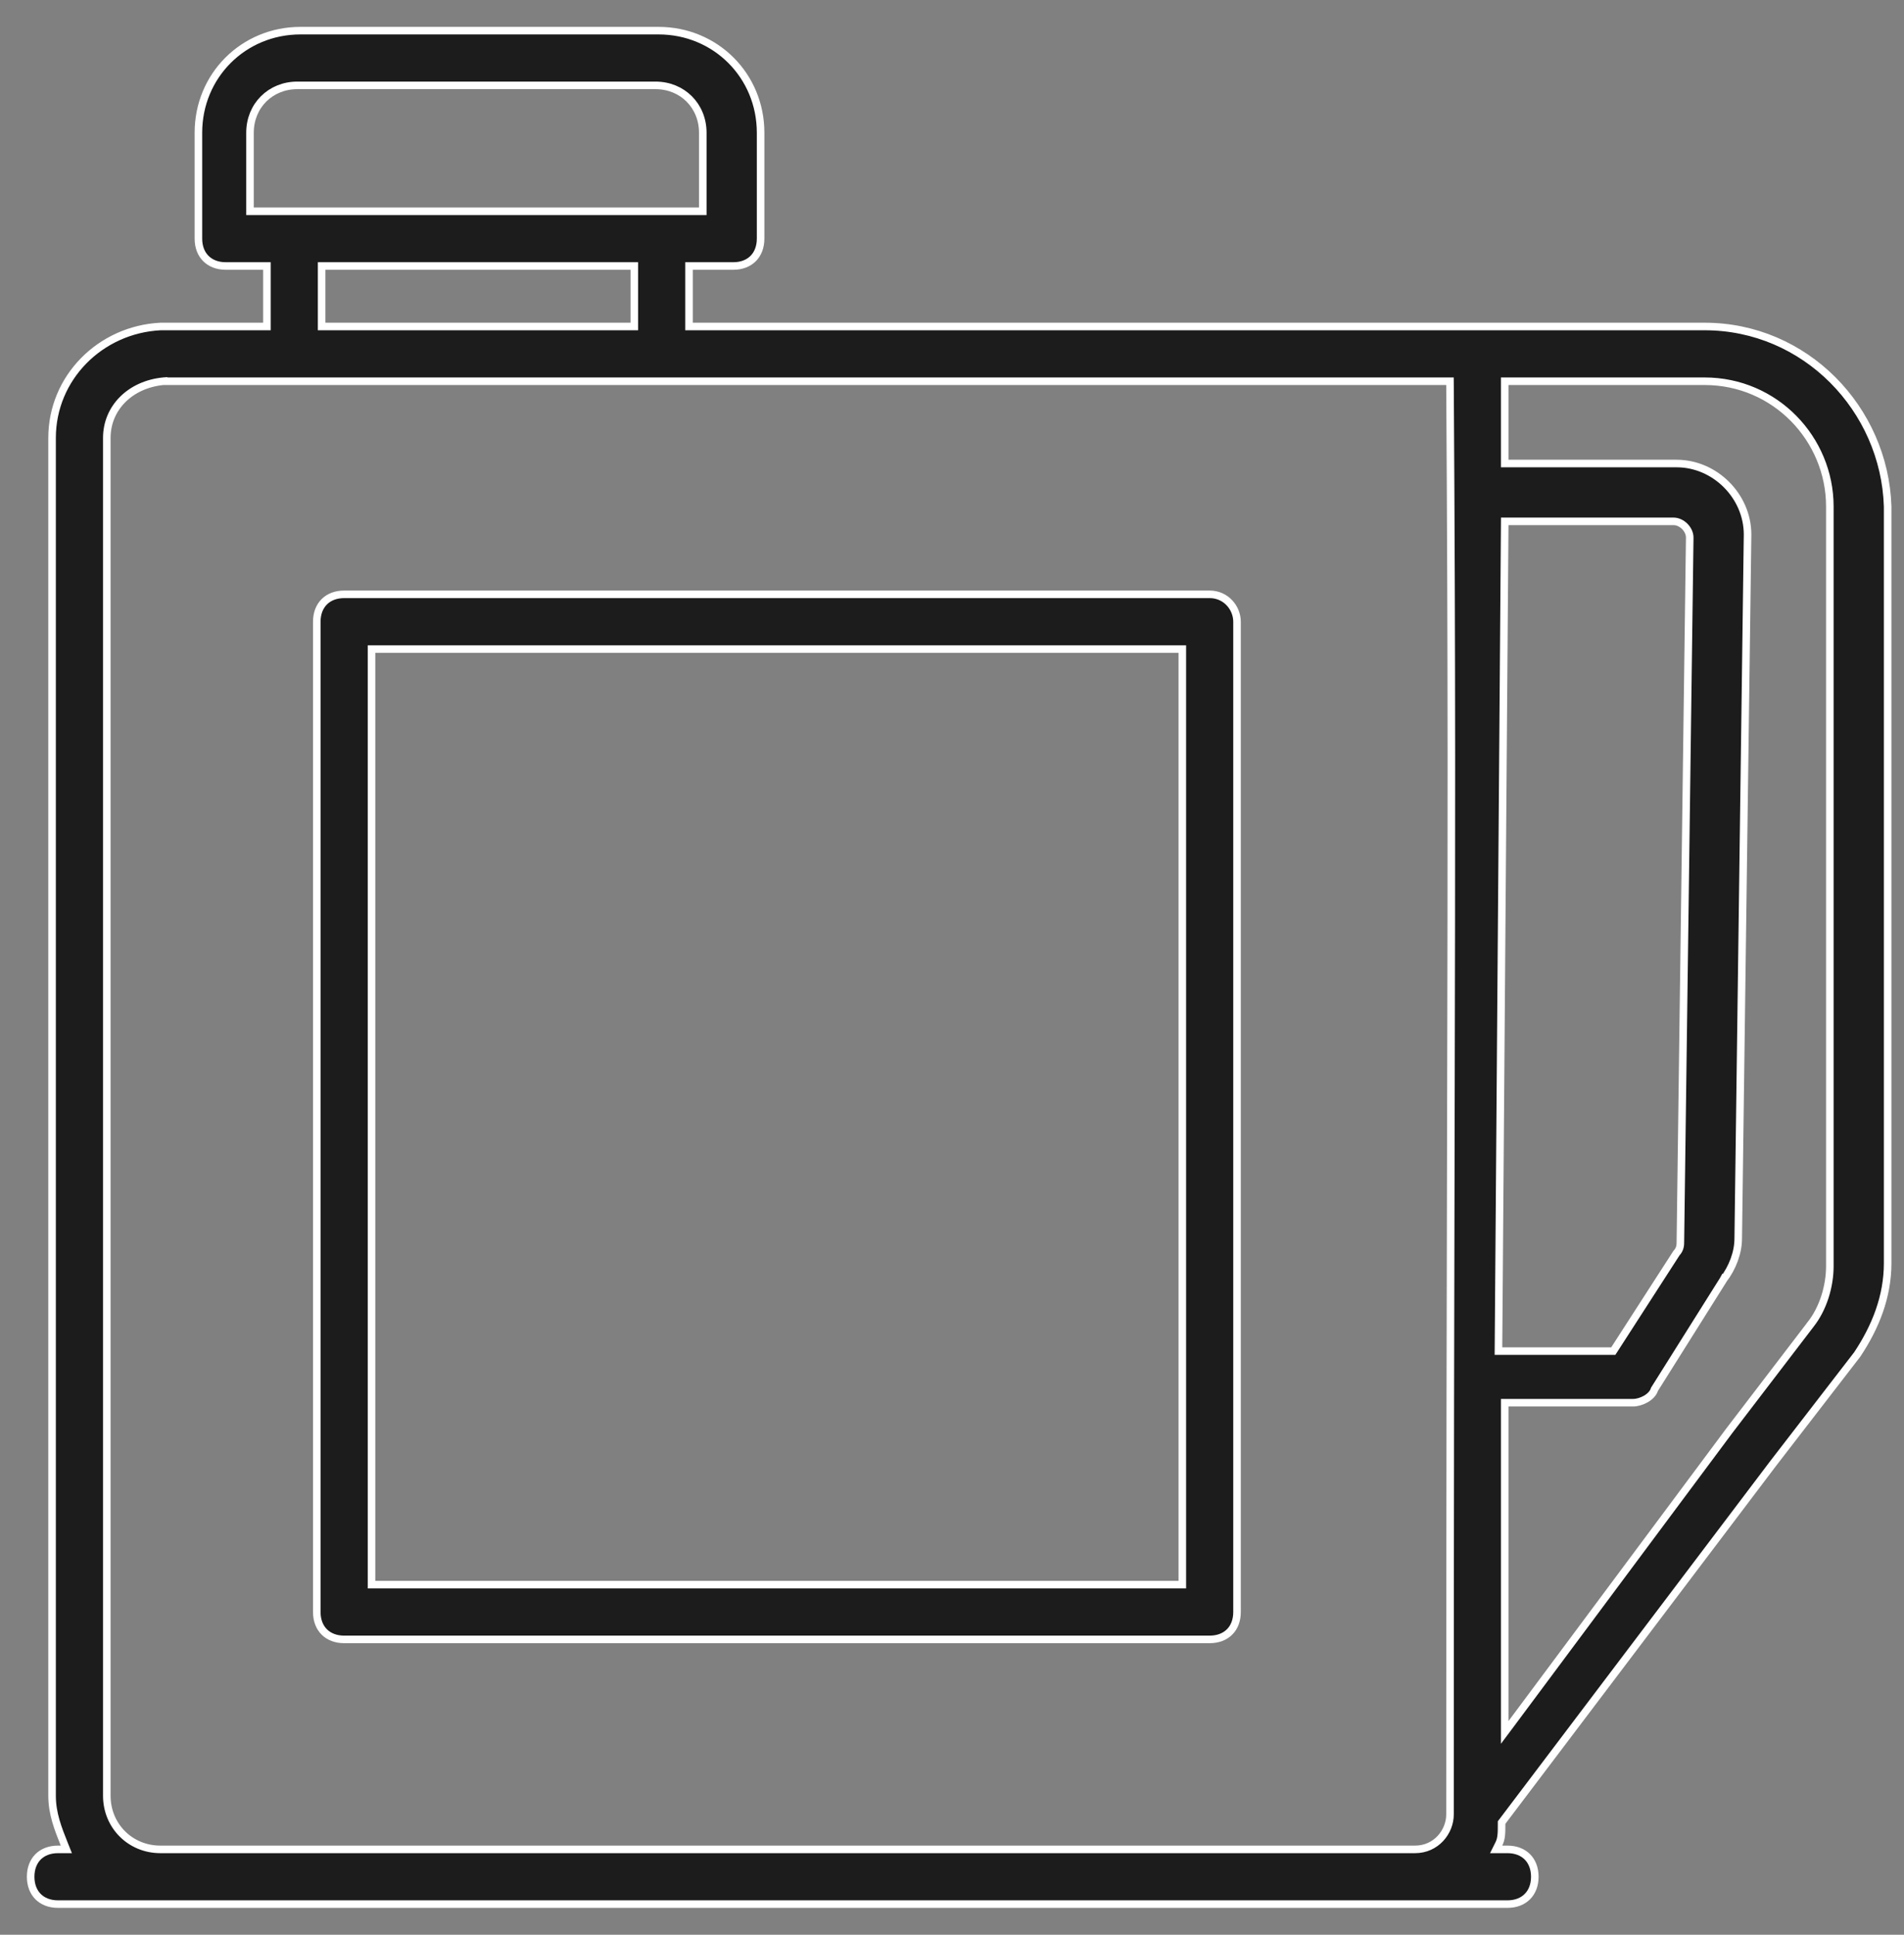
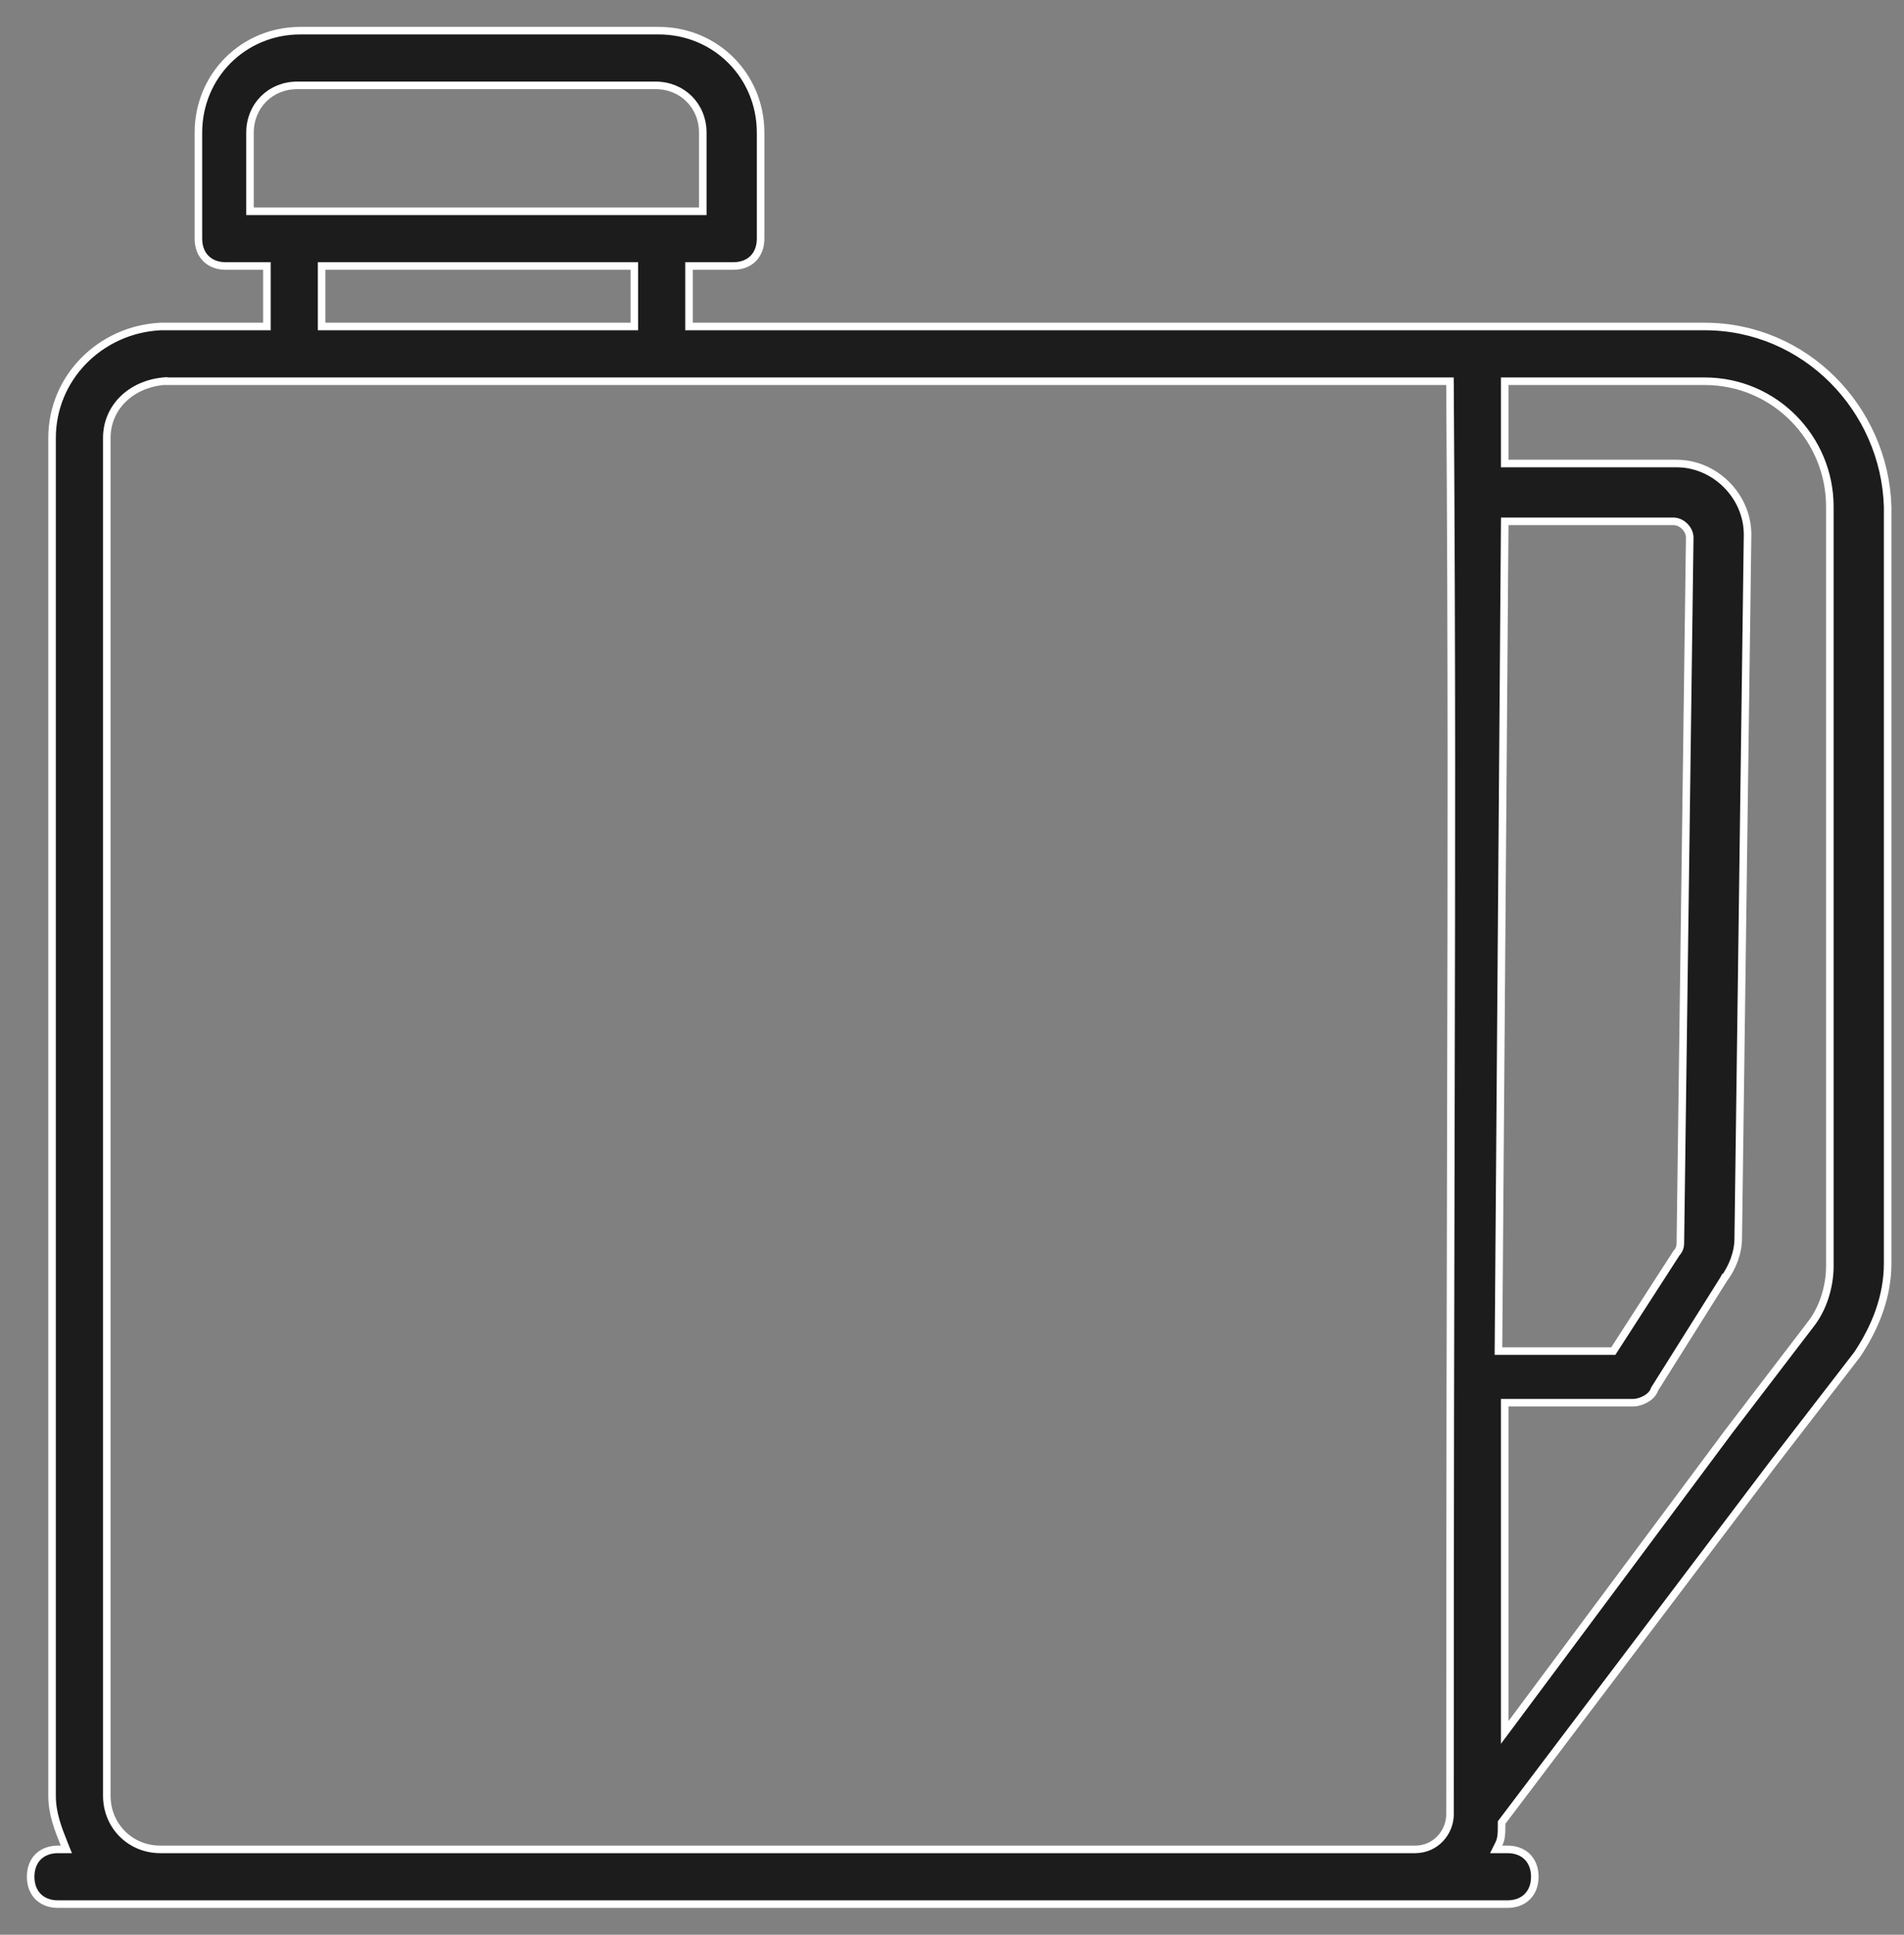
<svg xmlns="http://www.w3.org/2000/svg" width="63" height="64" viewBox="0 0 63 64" fill="none">
  <rect x="0" y="0" width="63" height="64" fill="#808080" stroke="none" />
-   <path d="M38.996 52.419H39.121V52.294V21.596V21.471H38.996H12.418H12.293V21.596V52.294V52.419H12.418H38.996ZM11.388 19.66H40.026C40.567 19.66 40.931 20.111 40.931 20.565V53.325C40.931 53.605 40.839 53.83 40.685 53.983C40.531 54.137 40.307 54.23 40.026 54.23H11.388C11.107 54.23 10.883 54.137 10.729 53.983C10.575 53.83 10.482 53.605 10.482 53.325V20.565C10.482 20.285 10.575 20.061 10.729 19.907C10.883 19.753 11.107 19.66 11.388 19.66Z" fill="#1C1C1C" stroke="white" stroke-width="0.25" />
-   <path d="M22.798 10.675V10.8H22.923H23.191H23.458H23.724H23.988H24.251H24.513H24.773H25.032H25.289H25.545H25.799H26.053H26.304H26.555H26.804H27.052H27.298H27.543H27.787H28.029H28.27H28.51H28.748H28.985H29.221H29.455H29.688H29.919H30.15H30.379H30.607H30.833H31.058H31.282H31.505H31.726H31.946H32.165H32.382H32.598H32.813H33.027H33.239H33.45H33.66H33.869H34.076H34.282H34.487H34.691H34.893H35.094H35.294H35.493H35.69H35.886H36.082H36.275H36.468H36.66H36.85H37.039H37.227H37.413H37.599H37.783H37.966H38.148H38.329H38.509H38.687H38.865H39.041H39.216H39.39H39.562H39.734H39.904H40.074H40.242H40.409H40.575H40.74H40.904H41.066H41.228H41.388H41.547H41.706H41.863H42.019H42.174H42.328H42.48H42.632H42.783H42.932H43.081H43.228H43.374H43.52H43.664H43.807H43.95H44.091H44.231H44.37H44.508H44.645H44.781H44.916H45.05H45.183H45.315H45.446H45.576H45.705H45.833H45.96H46.086H46.211H46.335H46.458H46.581H46.702H46.822H46.941H47.059H47.177H47.293H47.409H47.523H47.637H47.749H47.861H47.972H48.082H48.191H48.299H48.406H48.512H48.617H48.722H48.825H48.928H49.03H49.13H49.23H49.33H49.428H49.525H49.621H49.717H49.812H49.906H49.999H50.091H50.182H50.273H50.362H50.451H50.539H50.627H50.713H50.798H50.883H50.967H51.05H51.132H51.214H51.295H51.374H51.454H51.532H51.609H51.686H51.762H51.837H51.912H51.985H52.058H52.13H52.202H52.272H52.342H52.411H52.48H52.547H52.614H52.681H52.746H52.811H52.875H52.938H53.001H53.063H53.124H53.184H53.244H53.303H53.362H53.419H53.476H53.533H53.589H53.644H53.698H53.752H53.804H53.857H53.909H53.96H54.01H54.06H54.109H54.157H54.205H54.253H54.299H54.345H54.391H54.435H54.48H54.523H54.566H54.608H54.65H54.691H54.732H54.772H54.811H54.85H54.888H54.926H54.963H54.999H55.035H55.071H55.106H55.14H55.174H55.207H55.24H55.272H55.304H55.335H55.365H55.395H55.425H55.454H55.483H55.511H55.538H55.565H55.592H55.618H55.643H55.669H55.693H55.717H55.741H55.764H55.787H55.809H55.831H55.852H55.871H55.871H55.872H55.872H55.872H55.872H55.873H55.873H55.874H55.874H55.875H55.876H55.877H55.877H55.878H55.879H55.88H55.881H55.882H55.883H55.884H55.886H55.887H55.888H55.889H55.891H55.892H55.894H55.895H55.895H55.898H55.898H55.901H55.902H55.904H55.906H55.908H55.911H55.911H55.913H55.915H55.916H55.919H55.921H55.923H55.926H55.928H55.932H55.932H55.933H55.937H55.938H55.941H55.944H55.946H55.95H55.951H55.952H55.956H55.957H55.961H55.964H55.966H55.971H55.972H55.972H55.977H55.98H55.983H55.988H55.988H55.989H55.994H55.996H56H56.005H56.006H56.007H56.012H56.014H56.018H56.024H56.024H56.024H56.031H56.034H56.037H56.041H56.043H56.044H56.05H56.054H56.056H56.058H56.063H56.065H56.069H56.074H56.076H56.077H56.083H56.088H56.089H56.09H56.096H56.1H56.103H56.105H56.109H56.113H56.116H56.12H56.123H56.126H56.13H56.135H56.137H56.139H56.144H56.149H56.151H56.152H56.158H56.163H56.165H56.166H56.172H56.176H56.178H56.18H56.185H56.189H56.192H56.195H56.199H56.202H56.206H56.21H56.212H56.214H56.219H56.226H56.226H56.226H56.233H56.237H56.239H56.242H56.246H56.249H56.252H56.258H56.259H56.26H56.266H56.27H56.272H56.275H56.278H56.28H56.284H56.29H56.291H56.292H56.297H56.299H56.303H56.308H56.309H56.309H56.315H56.317H56.32H56.325H56.326H56.327H56.332H56.333H56.337H56.341H56.343H56.346H56.348H56.349H56.353H56.356H56.358H56.362H56.363H56.364H56.368H56.369H56.373H56.375H56.377H56.381H56.382H56.384H56.386H56.386H56.39H56.392H56.394H56.397H56.398H56.401H56.402H56.403C59.731 10.8 62.357 13.523 62.459 16.755V41.786C62.459 42.887 62.06 43.892 61.453 44.804L58.674 48.406L58.673 48.407L49.711 60.254L49.685 60.288V60.329C49.685 60.645 49.683 60.82 49.595 60.995L49.505 61.176H49.707H49.879C50.16 61.176 50.384 61.269 50.537 61.422C50.691 61.576 50.784 61.8 50.784 62.081C50.784 62.361 50.691 62.586 50.537 62.739C50.384 62.893 50.16 62.986 49.879 62.986H49.806H49.733H49.66H49.587H49.514H49.441H49.367H49.294H49.221H49.148H49.075H49.002H48.929H48.855H48.782H48.709H48.636H48.563H48.489H48.416H48.343H48.27H48.196H48.123H48.05H47.976H47.903H47.83H47.756H47.683H47.609H47.536H47.462H47.389H47.315H47.242H47.168H47.095H47.021H46.948H46.874H46.8H46.727H46.653H46.579H46.506H46.432H46.358H46.284H46.211H46.137H46.063H45.989H45.915H45.841H45.767H45.693H45.619H45.545H45.471H45.397H45.323H45.249H45.175H45.101H45.027H44.953H44.878H44.804H44.73H44.655H44.581H44.507H44.432H44.358H44.283H44.209H44.134H44.06H43.985H43.911H43.836H43.761H43.687H43.612H43.537H43.462H43.388H43.313H43.238H43.163H43.088H43.013H42.938H42.863H42.788H42.712H42.637H42.562H42.487H42.412H42.336H42.261H42.186H42.11H42.035H41.959H41.884H41.808H41.733H41.657H41.581H41.506H41.43H41.354H41.278H41.202H41.126H41.05H40.974H40.898H40.822H40.746H40.67H40.594H40.517H40.441H40.365H40.288H40.212H40.136H40.059H39.983H39.906H39.829H39.753H39.676H39.599H39.522H39.445H39.368H39.291H39.215H39.138H39.06H38.983H38.906H38.829H38.751H38.674H38.597H38.519H38.442H38.364H38.287H38.209H38.131H38.053H37.976H37.898H37.82H37.742H37.664H37.586H37.508H37.43H37.351H37.273H37.195H37.116H37.038H36.959H36.881H36.802H36.724H36.645H36.566H36.487H36.408H36.33H36.251H36.172H36.092H36.013H35.934H35.855H35.775H35.696H35.617H35.537H35.457H35.378H35.298H35.218H35.138H35.059H34.979H34.898H34.819H34.738H34.658H34.578H34.498H34.417H34.337H34.256H34.176H34.095H34.014H33.933H33.853H33.772H33.691H33.61H33.529H33.447H33.366H33.285H33.203H33.122H33.041H32.959H32.877H32.796H32.714H32.632H32.55H32.468H32.386H32.304H32.222H32.139H32.057H31.974H31.892H31.809H31.727H31.644H31.561H31.479H31.396H31.313H31.23H31.146H31.063H30.98H30.896H30.813H30.73H30.646H30.562H30.478H30.395H30.311H30.227H30.143H30.058H29.974H29.89H29.806H29.721H29.637H29.552H29.467H29.383H29.298H29.213H29.128H29.043H28.957H28.872H28.787H28.701H28.616H28.53H28.445H28.359H28.273H28.187H28.101H28.015H27.929H27.843H27.756H27.67H27.583H27.497H27.41H27.323H27.236H27.149H27.062H26.975H26.888H26.801H26.713H26.626H26.538H26.451H26.363H26.275H26.187H26.099H26.011H25.923H25.834H25.746H25.658H25.569H25.48H25.392H25.303H25.214H25.125H25.036H24.947H24.857H24.768H24.678H24.589H24.499H24.409H24.32H24.23H24.139H24.049H23.959H23.869H23.778H23.688H23.597H23.506H23.415H23.325H23.233H23.142H23.051H22.96H22.868H22.777H22.685H22.593H22.502H22.41H22.317H22.225H22.133H22.041H21.948H21.856H21.763H21.67H21.577H21.484H21.391H21.298H21.205H21.111H21.018H20.924H20.831H20.737H20.643H20.549H20.455H20.36H20.266H20.172H20.077H19.983H19.888H19.793H19.698H19.603H19.508H19.412H19.317H19.221H19.125H19.03H18.934H18.838H18.742H18.645H18.549H18.453H18.356H18.259H18.163H18.066H17.969H17.872H17.774H17.677H17.58H17.482H17.384H17.287H17.189H17.09H16.992H16.894H16.796H16.697H16.599H16.5H16.401H16.302H16.203H16.104H16.004H15.905H15.805H15.705H15.606H15.506H15.406H15.305H15.205H15.105H15.004H14.903H14.803H14.702H14.601H14.499H14.398H14.297H14.195H14.094H13.992H13.89H13.788H13.686H13.583H13.481H13.378H13.276H13.173H13.07H12.967H12.864H12.76H12.657H12.553H12.45H12.346H12.242H12.138H12.034H11.929H11.825H11.72H11.615H11.511H11.405H11.3H11.195H11.09H10.984H10.879H10.773H10.667H10.561H10.454H10.348H10.242H10.135H10.028H9.921H9.814H9.707H9.6H9.493H9.385H9.277H9.17H9.062H8.953H8.845H8.737H8.628H8.52H8.411H8.302H8.193H8.084H7.974H7.865H7.755H7.645H7.535H7.425H7.315H7.205H7.094H6.984H6.873H6.762H6.651H6.54H6.428H6.317H6.205H6.093H5.982H5.87H5.757H5.645H5.532H5.42H5.307H1.919C1.638 62.986 1.414 62.893 1.26 62.739C1.107 62.586 1.014 62.361 1.014 62.081C1.014 61.8 1.107 61.576 1.26 61.422C1.414 61.269 1.638 61.176 1.919 61.176H2.01H2.195L2.126 61.004C1.92 60.487 1.723 59.993 1.723 59.402V14.487C1.723 12.498 3.314 10.902 5.31 10.8H8.707H8.832V10.675V8.924V8.799H8.707H7.47C7.19 8.799 6.966 8.706 6.812 8.552C6.658 8.399 6.565 8.174 6.565 7.894V4.391C6.565 2.503 8.054 1.014 9.943 1.014H21.79C23.678 1.014 25.167 2.503 25.167 4.391V7.894C25.167 8.174 25.074 8.399 24.921 8.552C24.767 8.706 24.543 8.799 24.262 8.799H22.923H22.798V8.924V10.675ZM23.129 6.989H23.254V6.864V4.391C23.254 3.498 22.58 2.824 21.687 2.824H9.84C8.947 2.824 8.272 3.498 8.272 4.391V6.864V6.989H8.397H23.129ZM10.642 10.675V10.8H10.767H20.863H20.988V10.675V8.924V8.799H20.863H10.767H10.642V8.924V10.675ZM49.913 17.246H49.789L49.788 17.37L49.582 44.567L49.581 44.693H49.707H53.313H53.381L53.418 44.636L55.471 41.453C55.601 41.316 55.601 41.172 55.601 41.07V41.066V41.065L55.91 17.785V17.783C55.91 17.64 55.84 17.507 55.745 17.412C55.65 17.317 55.517 17.246 55.373 17.246H49.913ZM5.41 12.611V12.61L5.398 12.611C4.315 12.72 3.534 13.485 3.534 14.487V59.402C3.534 60.398 4.311 61.176 5.307 61.176H46.823C47.518 61.176 47.978 60.596 47.978 60.02C47.978 49.285 47.994 42.162 48.008 36.449C48.027 27.855 48.04 22.451 47.978 12.735L47.977 12.611H47.853H47.684H47.516H47.349H47.182H47.017H46.853H46.69H46.528H46.367H46.207H46.048H45.889H45.732H45.576H45.42H45.266H45.113H44.96H44.809H44.658H44.508H44.36H44.212H44.065H43.919H43.774H43.63H43.487H43.344H43.203H43.062H42.923H42.784H42.646H42.509H42.373H42.238H42.103H41.97H41.837H41.705H41.575H41.444H41.315H41.187H41.059H40.932H40.806H40.681H40.557H40.434H40.311H40.189H40.068H39.948H39.828H39.71H39.592H39.475H39.359H39.243H39.128H39.014H38.901H38.789H38.677H38.566H38.456H38.346H38.238H38.13H38.023H37.916H37.81H37.705H37.601H37.497H37.394H37.292H37.191H37.09H36.99H36.89H36.791H36.693H36.596H36.499H36.403H36.308H36.213H36.119H36.026H35.933H35.841H35.749H35.658H35.568H35.479H35.39H35.301H35.214H35.127H35.04H34.954H34.869H34.784H34.7H34.617H34.534H34.452H34.37H34.289H34.208H34.128H34.049H33.97H33.892H33.814H33.736H33.66H33.584H33.508H33.433H33.358H33.284H33.211H33.138H33.065H32.993H32.922H32.851H32.78H32.71H32.641H32.572H32.503H32.435H32.367H32.3H32.234H32.167H32.102H32.036H31.971H31.907H31.843H31.78H31.716H31.654H31.592H31.53H31.468H31.407H31.347H31.287H31.227H31.167H31.108H31.05H30.992H30.934H30.876H30.819H30.762H30.706H30.65H30.595H30.539H30.484H30.43H30.375H30.322H30.268H30.215H30.162H30.109H30.057H30.005H29.953H29.902H29.851H29.8H29.75H29.7H29.65H29.6H29.551H29.502H29.453H29.404H29.356H29.308H29.26H29.213H29.166H29.119H29.072H29.025H28.979H28.933H28.887H28.841H28.796H28.751H28.706H28.661H28.616H28.572H28.528H28.484H28.44H28.396H28.353H28.31H28.267H28.224H28.181H28.138H28.096H28.053H28.011H27.969H27.927H27.885H27.843H27.802H27.76H27.719H27.678H27.637H27.596H27.555H27.514H27.473H27.433H27.392H27.352H27.311H27.271H27.231H27.191H27.15H27.11H27.07H27.03H26.99H26.951H26.911H26.871H26.831H26.791H26.752H26.712H26.672H26.633H26.593H26.553H26.513H26.474H26.434H26.394H26.355H26.315H26.275H26.235H26.195H26.155H26.116H26.076H26.035H25.995H25.955H25.915H25.875H25.834H25.794H25.753H25.713H25.672H25.631H25.591H25.55H25.509H25.468H25.426H25.385H25.343H25.302H25.26H25.218H25.176H25.134H25.092H25.049H25.007H24.964H24.921H24.878H24.835H24.791H24.748H24.704H24.66H24.616H24.572H24.527H24.483H24.438H24.393H24.348H24.302H24.256H24.21H24.164H24.118H24.071H24.024H23.977H23.93H23.882H23.835H23.787H23.738H23.689H23.641H23.591H23.542H23.492H23.442H23.392H23.341H23.291H23.239H23.188H23.136H23.084H23.032H22.979H22.926H22.872H22.819H22.765H22.71H22.656H22.601H22.545H22.489H22.433H22.377H22.32H22.262H22.205H22.147H22.089H22.03H21.971H21.911H21.851H21.791H21.73H21.669H21.607H21.545H21.483H21.42H21.357H21.293H21.229H21.164H21.099H21.034H20.968H20.901H20.835H20.767H20.7H20.631H20.562H20.493H20.424H20.353H20.283H20.212H20.14H20.068H19.995H19.922H19.848H19.774H19.699H19.624H19.548H19.471H19.394H19.317H19.239H19.16H19.081H19.002H18.921H18.84H18.759H18.677H18.595H18.512H18.428H18.343H18.259H18.173H18.087H18H17.913H17.825H17.736H17.647H17.557H17.467H17.376H17.284H17.192H17.099H17.005H16.911H16.816H16.72H16.624H16.527H16.429H16.331H16.232H16.132H16.032H15.931H15.829H15.726H15.623H15.519H15.415H15.309H15.203H15.096H14.989H14.88H14.771H14.662H14.551H14.44H14.328H14.215H14.102H13.987H13.872H13.757H13.64H13.523H13.404H13.285H13.166H13.045H12.924H12.802H12.679H12.555H12.43H12.305H12.178H12.051H11.924H11.795H11.665H11.535H11.403H11.271H11.138H11.004H10.87H10.734H10.598H10.46H10.322H10.183H10.043H9.902H9.76H9.618H9.474H9.329H9.184H9.038H8.89H8.742H8.593H8.443H8.292H8.14H7.987H7.834H7.679H7.523H7.366H7.209H7.05H6.891H6.73H6.569H6.406H6.242H6.078H5.912H5.746H5.578H5.41ZM49.788 56.93V57.307L50.014 57.005L57.224 47.322L57.225 47.321L59.901 43.822C59.901 43.821 59.901 43.821 59.901 43.821C60.334 43.28 60.546 42.53 60.546 41.889V16.753C60.546 14.523 58.741 12.611 56.403 12.611H49.913H49.788V12.736V15.208V15.333H49.913H55.476C56.746 15.333 57.823 16.41 57.824 17.68C57.824 17.68 57.824 17.68 57.824 17.68L57.515 40.961V40.962C57.515 41.445 57.321 41.934 57.025 42.33L57.024 42.329L57.019 42.338L54.752 45.944L54.744 45.956L54.739 45.971C54.701 46.087 54.599 46.195 54.46 46.276C54.322 46.356 54.163 46.4 54.034 46.4H49.913H49.788V46.525V56.93Z" fill="#1C1C1C" stroke="white" stroke-width="0.25" />
+   <path d="M22.798 10.675V10.8H22.923H23.191H23.458H23.724H23.988H24.251H24.513H24.773H25.032H25.289H25.545H25.799H26.053H26.304H26.555H26.804H27.052H27.298H27.543H27.787H28.029H28.27H28.51H28.748H28.985H29.221H29.455H29.688H29.919H30.15H30.379H30.607H30.833H31.058H31.282H31.505H31.726H31.946H32.165H32.382H32.598H32.813H33.027H33.239H33.45H33.66H33.869H34.076H34.282H34.487H34.691H34.893H35.094H35.294H35.493H35.69H35.886H36.082H36.275H36.468H36.66H36.85H37.039H37.227H37.413H37.599H37.783H37.966H38.148H38.329H38.509H38.687H38.865H39.041H39.216H39.39H39.562H39.734H39.904H40.074H40.242H40.409H40.575H40.74H40.904H41.066H41.228H41.388H41.547H41.706H41.863H42.019H42.174H42.328H42.48H42.632H42.783H42.932H43.081H43.228H43.374H43.52H43.664H43.807H43.95H44.091H44.231H44.37H44.508H44.645H44.781H44.916H45.05H45.183H45.315H45.446H45.576H45.705H45.833H45.96H46.086H46.211H46.335H46.458H46.581H46.702H46.822H46.941H47.059H47.177H47.293H47.409H47.523H47.637H47.749H47.861H47.972H48.082H48.191H48.299H48.406H48.512H48.617H48.722H48.825H48.928H49.03H49.13H49.23H49.33H49.428H49.525H49.621H49.717H49.812H49.906H49.999H50.091H50.182H50.273H50.362H50.451H50.539H50.627H50.713H50.798H50.883H50.967H51.05H51.132H51.214H51.295H51.374H51.454H51.532H51.609H51.686H51.762H51.837H51.912H51.985H52.058H52.13H52.202H52.272H52.342H52.411H52.48H52.547H52.614H52.681H52.746H52.811H52.875H52.938H53.001H53.063H53.124H53.184H53.244H53.303H53.362H53.419H53.476H53.533H53.589H53.644H53.698H53.752H53.804H53.857H53.909H53.96H54.01H54.06H54.109H54.157H54.205H54.253H54.299H54.345H54.391H54.435H54.48H54.523H54.566H54.608H54.65H54.691H54.732H54.772H54.811H54.85H54.888H54.926H54.963H54.999H55.035H55.071H55.106H55.14H55.174H55.207H55.24H55.272H55.304H55.335H55.365H55.395H55.425H55.454H55.483H55.511H55.538H55.565H55.592H55.618H55.643H55.669H55.693H55.717H55.741H55.764H55.787H55.809H55.831H55.852H55.871H55.871H55.872H55.872H55.872H55.872H55.873H55.873H55.874H55.874H55.875H55.876H55.877H55.877H55.878H55.879H55.88H55.881H55.882H55.883H55.884H55.886H55.887H55.888H55.889H55.891H55.892H55.894H55.895H55.895H55.898H55.898H55.901H55.902H55.904H55.906H55.908H55.911H55.911H55.913H55.915H55.916H55.919H55.921H55.923H55.926H55.928H55.932H55.932H55.933H55.937H55.938H55.941H55.944H55.946H55.95H55.951H55.952H55.956H55.957H55.961H55.964H55.966H55.971H55.972H55.972H55.977H55.98H55.983H55.988H55.988H55.989H55.994H55.996H56H56.005H56.006H56.007H56.012H56.014H56.018H56.024H56.024H56.024H56.031H56.034H56.037H56.041H56.043H56.044H56.05H56.054H56.056H56.058H56.063H56.065H56.069H56.074H56.076H56.077H56.083H56.088H56.089H56.09H56.096H56.1H56.103H56.105H56.109H56.113H56.116H56.12H56.123H56.126H56.13H56.135H56.137H56.139H56.144H56.149H56.151H56.152H56.158H56.163H56.165H56.166H56.172H56.176H56.178H56.18H56.185H56.189H56.192H56.195H56.199H56.202H56.206H56.21H56.212H56.214H56.219H56.226H56.226H56.226H56.233H56.237H56.239H56.242H56.246H56.249H56.252H56.258H56.259H56.26H56.266H56.27H56.272H56.275H56.278H56.28H56.284H56.29H56.291H56.292H56.297H56.299H56.303H56.309H56.309H56.315H56.317H56.32H56.325H56.326H56.327H56.332H56.333H56.337H56.341H56.343H56.346H56.348H56.349H56.353H56.356H56.358H56.362H56.363H56.364H56.368H56.369H56.373H56.375H56.377H56.381H56.382H56.384H56.386H56.386H56.39H56.392H56.394H56.397H56.398H56.401H56.402H56.403C59.731 10.8 62.357 13.523 62.459 16.755V41.786C62.459 42.887 62.06 43.892 61.453 44.804L58.674 48.406L58.673 48.407L49.711 60.254L49.685 60.288V60.329C49.685 60.645 49.683 60.82 49.595 60.995L49.505 61.176H49.707H49.879C50.16 61.176 50.384 61.269 50.537 61.422C50.691 61.576 50.784 61.8 50.784 62.081C50.784 62.361 50.691 62.586 50.537 62.739C50.384 62.893 50.16 62.986 49.879 62.986H49.806H49.733H49.66H49.587H49.514H49.441H49.367H49.294H49.221H49.148H49.075H49.002H48.929H48.855H48.782H48.709H48.636H48.563H48.489H48.416H48.343H48.27H48.196H48.123H48.05H47.976H47.903H47.83H47.756H47.683H47.609H47.536H47.462H47.389H47.315H47.242H47.168H47.095H47.021H46.948H46.874H46.8H46.727H46.653H46.579H46.506H46.432H46.358H46.284H46.211H46.137H46.063H45.989H45.915H45.841H45.767H45.693H45.619H45.545H45.471H45.397H45.323H45.249H45.175H45.101H45.027H44.953H44.878H44.804H44.73H44.655H44.581H44.507H44.432H44.358H44.283H44.209H44.134H44.06H43.985H43.911H43.836H43.761H43.687H43.612H43.537H43.462H43.388H43.313H43.238H43.163H43.088H43.013H42.938H42.863H42.788H42.712H42.637H42.562H42.487H42.412H42.336H42.261H42.186H42.11H42.035H41.959H41.884H41.808H41.733H41.657H41.581H41.506H41.43H41.354H41.278H41.202H41.126H41.05H40.974H40.898H40.822H40.746H40.67H40.594H40.517H40.441H40.365H40.288H40.212H40.136H40.059H39.983H39.906H39.829H39.753H39.676H39.599H39.522H39.445H39.368H39.291H39.215H39.138H39.06H38.983H38.906H38.829H38.751H38.674H38.597H38.519H38.442H38.364H38.287H38.209H38.131H38.053H37.976H37.898H37.82H37.742H37.664H37.586H37.508H37.43H37.351H37.273H37.195H37.116H37.038H36.959H36.881H36.802H36.724H36.645H36.566H36.487H36.408H36.33H36.251H36.172H36.092H36.013H35.934H35.855H35.775H35.696H35.617H35.537H35.457H35.378H35.298H35.218H35.138H35.059H34.979H34.898H34.819H34.738H34.658H34.578H34.498H34.417H34.337H34.256H34.176H34.095H34.014H33.933H33.853H33.772H33.691H33.61H33.529H33.447H33.366H33.285H33.203H33.122H33.041H32.959H32.877H32.796H32.714H32.632H32.55H32.468H32.386H32.304H32.222H32.139H32.057H31.974H31.892H31.809H31.727H31.644H31.561H31.479H31.396H31.313H31.23H31.146H31.063H30.98H30.896H30.813H30.73H30.646H30.562H30.478H30.395H30.311H30.227H30.143H30.058H29.974H29.89H29.806H29.721H29.637H29.552H29.467H29.383H29.298H29.213H29.128H29.043H28.957H28.872H28.787H28.701H28.616H28.53H28.445H28.359H28.273H28.187H28.101H28.015H27.929H27.843H27.756H27.67H27.583H27.497H27.41H27.323H27.236H27.149H27.062H26.975H26.888H26.801H26.713H26.626H26.538H26.451H26.363H26.275H26.187H26.099H26.011H25.923H25.834H25.746H25.658H25.569H25.48H25.392H25.303H25.214H25.125H25.036H24.947H24.857H24.768H24.678H24.589H24.499H24.409H24.32H24.23H24.139H24.049H23.959H23.869H23.778H23.688H23.597H23.506H23.415H23.325H23.233H23.142H23.051H22.96H22.868H22.777H22.685H22.593H22.502H22.41H22.317H22.225H22.133H22.041H21.948H21.856H21.763H21.67H21.577H21.484H21.391H21.298H21.205H21.111H21.018H20.924H20.831H20.737H20.643H20.549H20.455H20.36H20.266H20.172H20.077H19.983H19.888H19.793H19.698H19.603H19.508H19.412H19.317H19.221H19.125H19.03H18.934H18.838H18.742H18.645H18.549H18.453H18.356H18.259H18.163H18.066H17.969H17.872H17.774H17.677H17.58H17.482H17.384H17.287H17.189H17.09H16.992H16.894H16.796H16.697H16.599H16.5H16.401H16.302H16.203H16.104H16.004H15.905H15.805H15.705H15.606H15.506H15.406H15.305H15.205H15.105H15.004H14.903H14.803H14.702H14.601H14.499H14.398H14.297H14.195H14.094H13.992H13.89H13.788H13.686H13.583H13.481H13.378H13.276H13.173H13.07H12.967H12.864H12.76H12.657H12.553H12.45H12.346H12.242H12.138H12.034H11.929H11.825H11.72H11.615H11.511H11.405H11.3H11.195H11.09H10.984H10.879H10.773H10.667H10.561H10.454H10.348H10.242H10.135H10.028H9.921H9.814H9.707H9.6H9.493H9.385H9.277H9.17H9.062H8.953H8.845H8.737H8.628H8.52H8.411H8.302H8.193H8.084H7.974H7.865H7.755H7.645H7.535H7.425H7.315H7.205H7.094H6.984H6.873H6.762H6.651H6.54H6.428H6.317H6.205H6.093H5.982H5.87H5.757H5.645H5.532H5.42H5.307H1.919C1.638 62.986 1.414 62.893 1.26 62.739C1.107 62.586 1.014 62.361 1.014 62.081C1.014 61.8 1.107 61.576 1.26 61.422C1.414 61.269 1.638 61.176 1.919 61.176H2.01H2.195L2.126 61.004C1.92 60.487 1.723 59.993 1.723 59.402V14.487C1.723 12.498 3.314 10.902 5.31 10.8H8.707H8.832V10.675V8.924V8.799H8.707H7.47C7.19 8.799 6.966 8.706 6.812 8.552C6.658 8.399 6.565 8.174 6.565 7.894V4.391C6.565 2.503 8.054 1.014 9.943 1.014H21.79C23.678 1.014 25.167 2.503 25.167 4.391V7.894C25.167 8.174 25.074 8.399 24.921 8.552C24.767 8.706 24.543 8.799 24.262 8.799H22.923H22.798V8.924V10.675ZM23.129 6.989H23.254V6.864V4.391C23.254 3.498 22.58 2.824 21.687 2.824H9.84C8.947 2.824 8.272 3.498 8.272 4.391V6.864V6.989H8.397H23.129ZM10.642 10.675V10.8H10.767H20.863H20.988V10.675V8.924V8.799H20.863H10.767H10.642V8.924V10.675ZM49.913 17.246H49.789L49.788 17.37L49.582 44.567L49.581 44.693H49.707H53.313H53.381L53.418 44.636L55.471 41.453C55.601 41.316 55.601 41.172 55.601 41.07V41.066V41.065L55.91 17.785V17.783C55.91 17.64 55.84 17.507 55.745 17.412C55.65 17.317 55.517 17.246 55.373 17.246H49.913ZM5.41 12.611V12.61L5.398 12.611C4.315 12.72 3.534 13.485 3.534 14.487V59.402C3.534 60.398 4.311 61.176 5.307 61.176H46.823C47.518 61.176 47.978 60.596 47.978 60.02C47.978 49.285 47.994 42.162 48.008 36.449C48.027 27.855 48.04 22.451 47.978 12.735L47.977 12.611H47.853H47.684H47.516H47.349H47.182H47.017H46.853H46.69H46.528H46.367H46.207H46.048H45.889H45.732H45.576H45.42H45.266H45.113H44.96H44.809H44.658H44.508H44.36H44.212H44.065H43.919H43.774H43.63H43.487H43.344H43.203H43.062H42.923H42.784H42.646H42.509H42.373H42.238H42.103H41.97H41.837H41.705H41.575H41.444H41.315H41.187H41.059H40.932H40.806H40.681H40.557H40.434H40.311H40.189H40.068H39.948H39.828H39.71H39.592H39.475H39.359H39.243H39.128H39.014H38.901H38.789H38.677H38.566H38.456H38.346H38.238H38.13H38.023H37.916H37.81H37.705H37.601H37.497H37.394H37.292H37.191H37.09H36.99H36.89H36.791H36.693H36.596H36.499H36.403H36.308H36.213H36.119H36.026H35.933H35.841H35.749H35.658H35.568H35.479H35.39H35.301H35.214H35.127H35.04H34.954H34.869H34.784H34.7H34.617H34.534H34.452H34.37H34.289H34.208H34.128H34.049H33.97H33.892H33.814H33.736H33.66H33.584H33.508H33.433H33.358H33.284H33.211H33.138H33.065H32.993H32.922H32.851H32.78H32.71H32.641H32.572H32.503H32.435H32.367H32.3H32.234H32.167H32.102H32.036H31.971H31.907H31.843H31.78H31.716H31.654H31.592H31.53H31.468H31.407H31.347H31.287H31.227H31.167H31.108H31.05H30.992H30.934H30.876H30.819H30.762H30.706H30.65H30.595H30.539H30.484H30.43H30.375H30.322H30.268H30.215H30.162H30.109H30.057H30.005H29.953H29.902H29.851H29.8H29.75H29.7H29.65H29.6H29.551H29.502H29.453H29.404H29.356H29.308H29.26H29.213H29.166H29.119H29.072H29.025H28.979H28.933H28.887H28.841H28.796H28.751H28.706H28.661H28.616H28.572H28.528H28.484H28.44H28.396H28.353H28.31H28.267H28.224H28.181H28.138H28.096H28.053H28.011H27.969H27.927H27.885H27.843H27.802H27.76H27.719H27.678H27.637H27.596H27.555H27.514H27.473H27.433H27.392H27.352H27.311H27.271H27.231H27.191H27.15H27.11H27.07H27.03H26.99H26.951H26.911H26.871H26.831H26.791H26.752H26.712H26.672H26.633H26.593H26.553H26.513H26.474H26.434H26.394H26.355H26.315H26.275H26.235H26.195H26.155H26.116H26.076H26.035H25.995H25.955H25.915H25.875H25.834H25.794H25.753H25.713H25.672H25.631H25.591H25.55H25.509H25.468H25.426H25.385H25.343H25.302H25.26H25.218H25.176H25.134H25.092H25.049H25.007H24.964H24.921H24.878H24.835H24.791H24.748H24.704H24.66H24.616H24.572H24.527H24.483H24.438H24.393H24.348H24.302H24.256H24.21H24.164H24.118H24.071H24.024H23.977H23.93H23.882H23.835H23.787H23.738H23.689H23.641H23.591H23.542H23.492H23.442H23.392H23.341H23.291H23.239H23.188H23.136H23.084H23.032H22.979H22.926H22.872H22.819H22.765H22.71H22.656H22.601H22.545H22.489H22.433H22.377H22.32H22.262H22.205H22.147H22.089H22.03H21.971H21.911H21.851H21.791H21.73H21.669H21.607H21.545H21.483H21.42H21.357H21.293H21.229H21.164H21.099H21.034H20.968H20.901H20.835H20.767H20.7H20.631H20.562H20.493H20.424H20.353H20.283H20.212H20.14H20.068H19.995H19.922H19.848H19.774H19.699H19.624H19.548H19.471H19.394H19.317H19.239H19.16H19.081H19.002H18.921H18.84H18.759H18.677H18.595H18.512H18.428H18.343H18.259H18.173H18.087H18H17.913H17.825H17.736H17.647H17.557H17.467H17.376H17.284H17.192H17.099H17.005H16.911H16.816H16.72H16.624H16.527H16.429H16.331H16.232H16.132H16.032H15.931H15.829H15.726H15.623H15.519H15.415H15.309H15.203H15.096H14.989H14.88H14.771H14.662H14.551H14.44H14.328H14.215H14.102H13.987H13.872H13.757H13.64H13.523H13.404H13.285H13.166H13.045H12.924H12.802H12.679H12.555H12.43H12.305H12.178H12.051H11.924H11.795H11.665H11.535H11.403H11.271H11.138H11.004H10.87H10.734H10.598H10.46H10.322H10.183H10.043H9.902H9.76H9.618H9.474H9.329H9.184H9.038H8.89H8.742H8.593H8.443H8.292H8.14H7.987H7.834H7.679H7.523H7.366H7.209H7.05H6.891H6.73H6.569H6.406H6.242H6.078H5.912H5.746H5.578H5.41ZM49.788 56.93V57.307L50.014 57.005L57.224 47.322L57.225 47.321L59.901 43.822C59.901 43.821 59.901 43.821 59.901 43.821C60.334 43.28 60.546 42.53 60.546 41.889V16.753C60.546 14.523 58.741 12.611 56.403 12.611H49.913H49.788V12.736V15.208V15.333H49.913H55.476C56.746 15.333 57.823 16.41 57.824 17.68C57.824 17.68 57.824 17.68 57.824 17.68L57.515 40.961V40.962C57.515 41.445 57.321 41.934 57.025 42.33L57.024 42.329L57.019 42.338L54.752 45.944L54.744 45.956L54.739 45.971C54.701 46.087 54.599 46.195 54.46 46.276C54.322 46.356 54.163 46.4 54.034 46.4H49.913H49.788V46.525V56.93Z" fill="#1C1C1C" stroke="white" stroke-width="0.25" />
</svg>